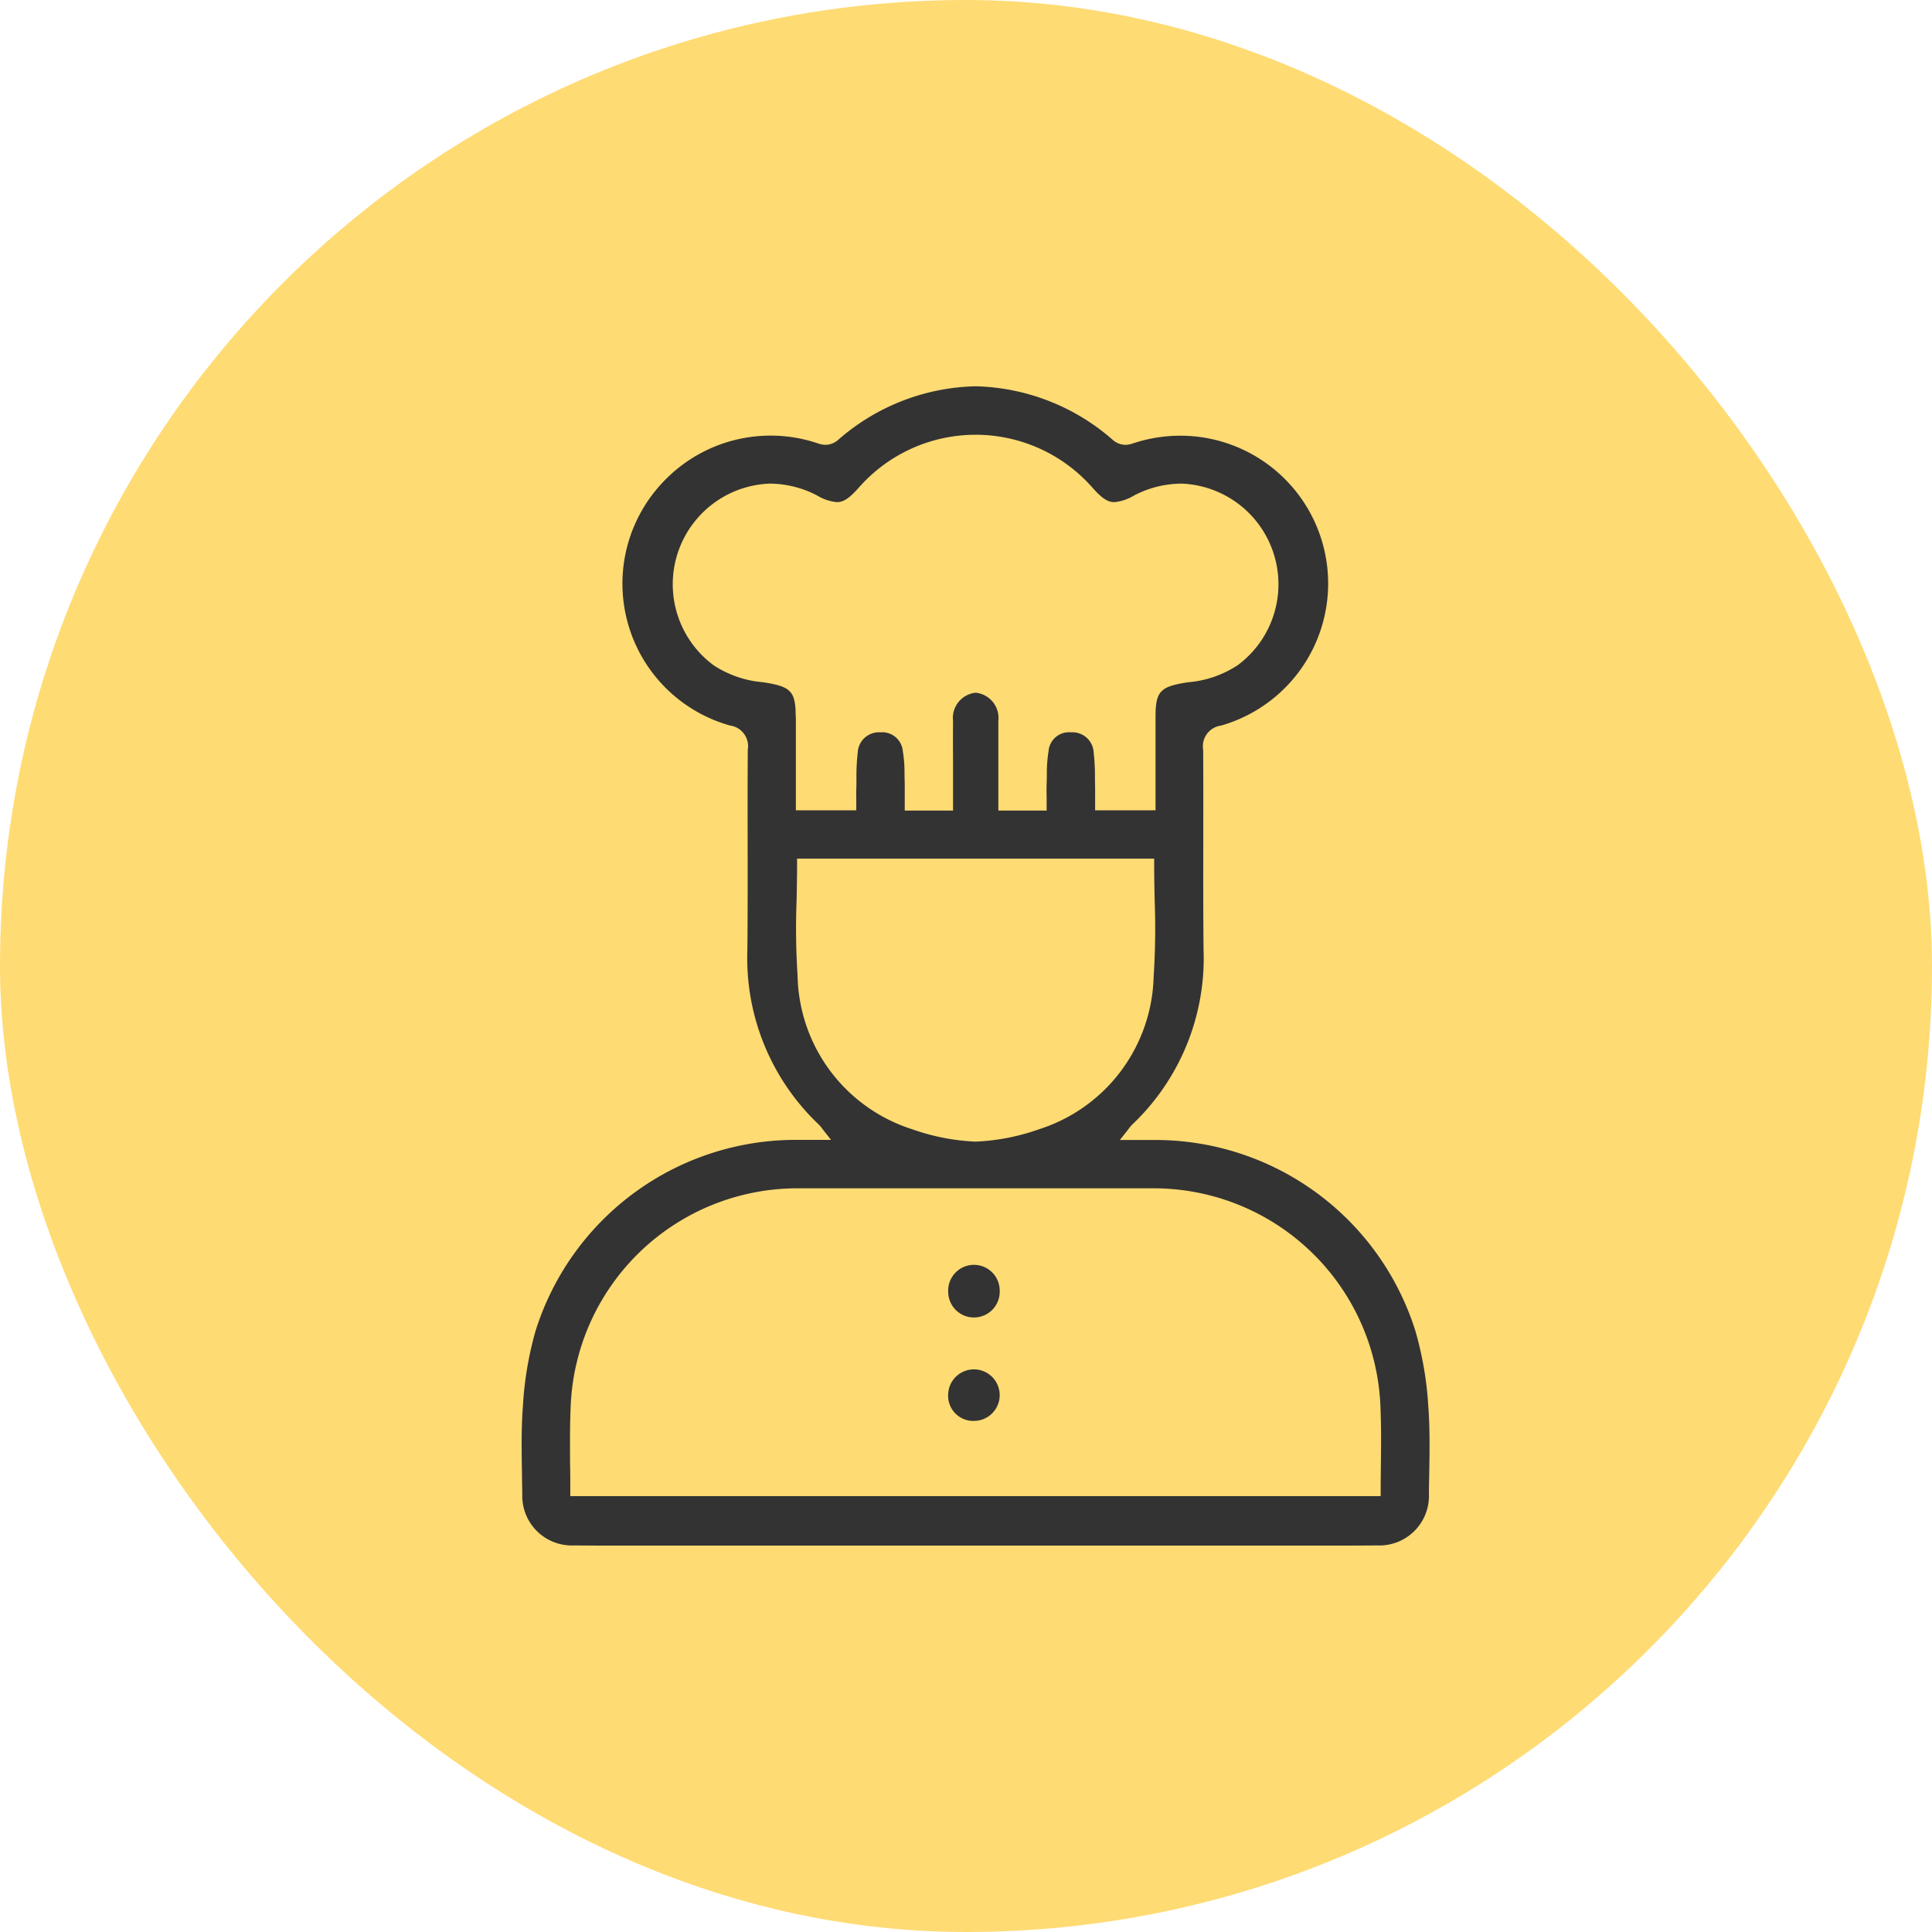
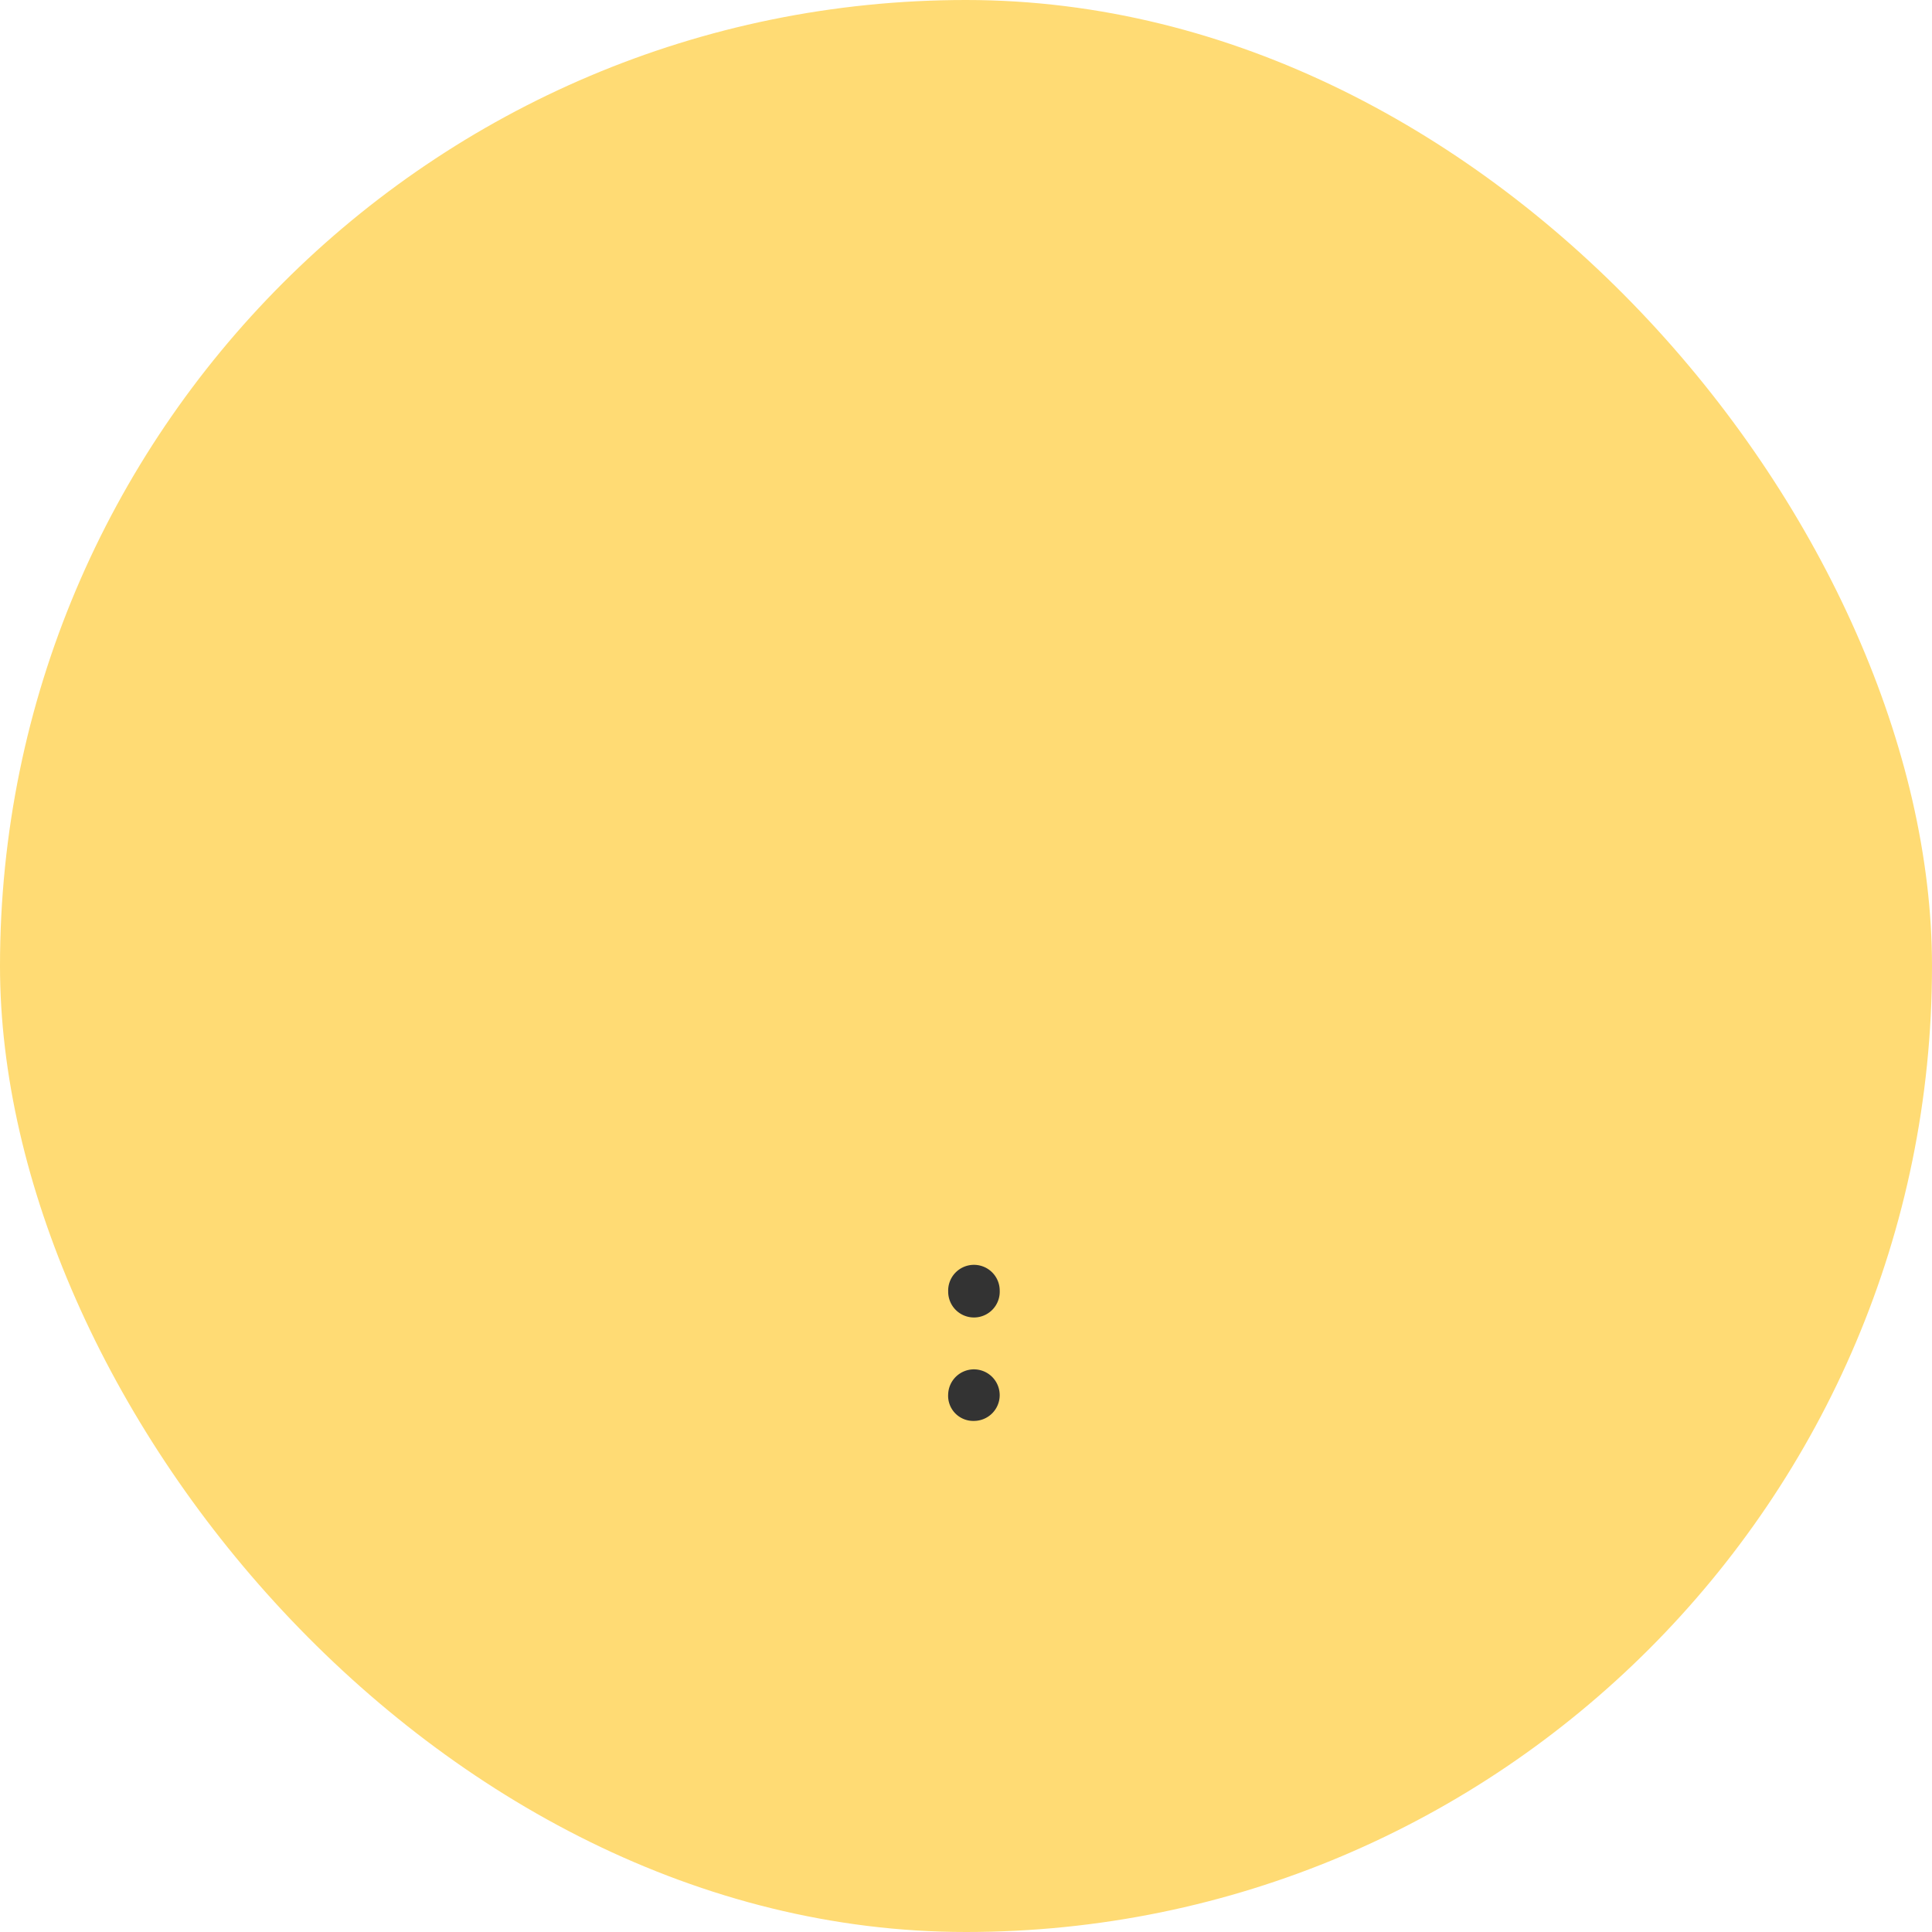
<svg xmlns="http://www.w3.org/2000/svg" width="100" height="100" viewBox="0 0 100 100">
  <g id="happy-hour" transform="translate(-1342.887 -217.067)">
    <rect id="Rettangolo_57" data-name="Rettangolo 57" width="100" height="100" rx="50" transform="translate(1342.887 217.067)" fill="#ffdb74" />
    <g id="Raggruppa_39" data-name="Raggruppa 39" transform="translate(4.497)">
      <path id="Tracciato_155" data-name="Tracciato 155" d="M1387.467,289.227a1.334,1.334,0,1,1,1.335,1.386A1.3,1.3,0,0,1,1387.467,289.227Z" fill="#333" />
      <path id="Tracciato_156" data-name="Tracciato 156" d="M1390.135,283.874a1.334,1.334,0,1,1-2.667.046,1.334,1.334,0,1,1,2.667-.046Z" fill="#333" />
-       <path id="Tracciato_157" data-name="Tracciato 157" d="M1365.456,289.853c-.089,1.164-.068,2.364-.047,3.523,0,.341.011.681.015,1.021a2.566,2.566,0,0,0,2.684,2.661q.934.01,1.87.009l1.438,0,1.44,0h32.062l1.44,0,1.438,0q.936,0,1.871-.009a2.567,2.567,0,0,0,2.684-2.661c0-.34.009-.68.015-1.021.02-1.159.041-2.359-.048-3.523a17.782,17.782,0,0,0-.664-3.885A14.112,14.112,0,0,0,1398,276.073h-.2l-.282,0h-1.164l.368-.465.11-.144a1.548,1.548,0,0,1,.139-.167,11.87,11.87,0,0,0,3.715-9.073c-.019-1.864-.017-3.728-.014-5.593,0-1.584.005-3.168-.006-4.752a1.08,1.08,0,0,1,.923-1.255,7.65,7.65,0,0,0-2.1-15.005,7.72,7.72,0,0,0-2.461.4,1.246,1.246,0,0,1-.4.073,1.02,1.02,0,0,1-.676-.288,11.153,11.153,0,0,0-7.033-2.742l-.048,0-.031,0a11.153,11.153,0,0,0-7.033,2.742,1.022,1.022,0,0,1-.676.288,1.241,1.241,0,0,1-.4-.073,7.646,7.646,0,0,0-8.015,1.992,7.627,7.627,0,0,0,3.456,12.608,1.081,1.081,0,0,1,.923,1.255c-.012,1.584-.009,3.168-.007,4.752,0,1.865.006,3.729-.014,5.593a11.874,11.874,0,0,0,3.716,9.074,1.551,1.551,0,0,1,.139.166l.11.144.367.465h-1.164l-.282,0h-.2a14.109,14.109,0,0,0-13.652,9.895A17.836,17.836,0,0,0,1365.456,289.853Zm14.119-35.683c0-1.289-.231-1.553-1.538-1.766l-.15-.024a5.483,5.483,0,0,1-2.563-.881,5.213,5.213,0,0,1,2.91-9.4,5.358,5.358,0,0,1,2.456.617,2.386,2.386,0,0,0,1.022.342c.34,0,.649-.207,1.141-.764a8.046,8.046,0,0,1,12.069,0c.492.557.8.764,1.14.764a2.381,2.381,0,0,0,1.022-.342,5.362,5.362,0,0,1,2.456-.617,5.213,5.213,0,0,1,2.91,9.4,5.475,5.475,0,0,1-2.563.881l-.149.024c-1.307.213-1.537.477-1.538,1.766v4.838h-3.127v-.554c0-.186,0-.368,0-.55s-.007-.366-.009-.55a10.756,10.756,0,0,0-.066-1.336,1.1,1.1,0,0,0-1.139-1.048h-.062a1.06,1.06,0,0,0-1.133.968,7.229,7.229,0,0,0-.089,1.224c0,.155-.005.31-.011.464-.008.224-.006.448,0,.7l0,.408v.287h-2.5v-2.548c0-.7,0-1.394,0-2.091a1.315,1.315,0,0,0-1.148-1.458l-.028,0-.022,0a1.314,1.314,0,0,0-1.147,1.458c-.006.7-.005,1.394,0,2.091v2.548h-2.5v-.287l0-.408c0-.256,0-.48,0-.7-.006-.154-.008-.309-.011-.464a7.009,7.009,0,0,0-.089-1.224,1.071,1.071,0,0,0-1.133-.968h-.061a1.1,1.1,0,0,0-1.139,1.048,10.753,10.753,0,0,0-.067,1.336c0,.184,0,.367-.008.55s0,.364,0,.55v.554h-3.127V254.17Zm.1,13.452a38.66,38.66,0,0,1-.053-3.965c.012-.613.025-1.232.025-1.861v-.287h18.483v.287c0,.629.012,1.248.025,1.861a38.624,38.624,0,0,1-.053,3.965,8.512,8.512,0,0,1-5.923,7.892,11.221,11.221,0,0,1-3.28.643h-.021a11.229,11.229,0,0,1-3.281-.643A8.51,8.51,0,0,1,1379.674,267.622Zm-11.751,22.364a11.748,11.748,0,0,1,11.906-11.411h2.7l6.354,0,6.355,0h2.7a11.747,11.747,0,0,1,11.906,11.411c.04.961.03,1.941.019,2.889-.005.446-.01.894-.01,1.346v.287h-41.946v-.287c0-.452,0-.9-.01-1.346C1367.894,291.927,1367.883,290.947,1367.923,289.986Z" fill="#333" />
    </g>
  </g>
</svg>